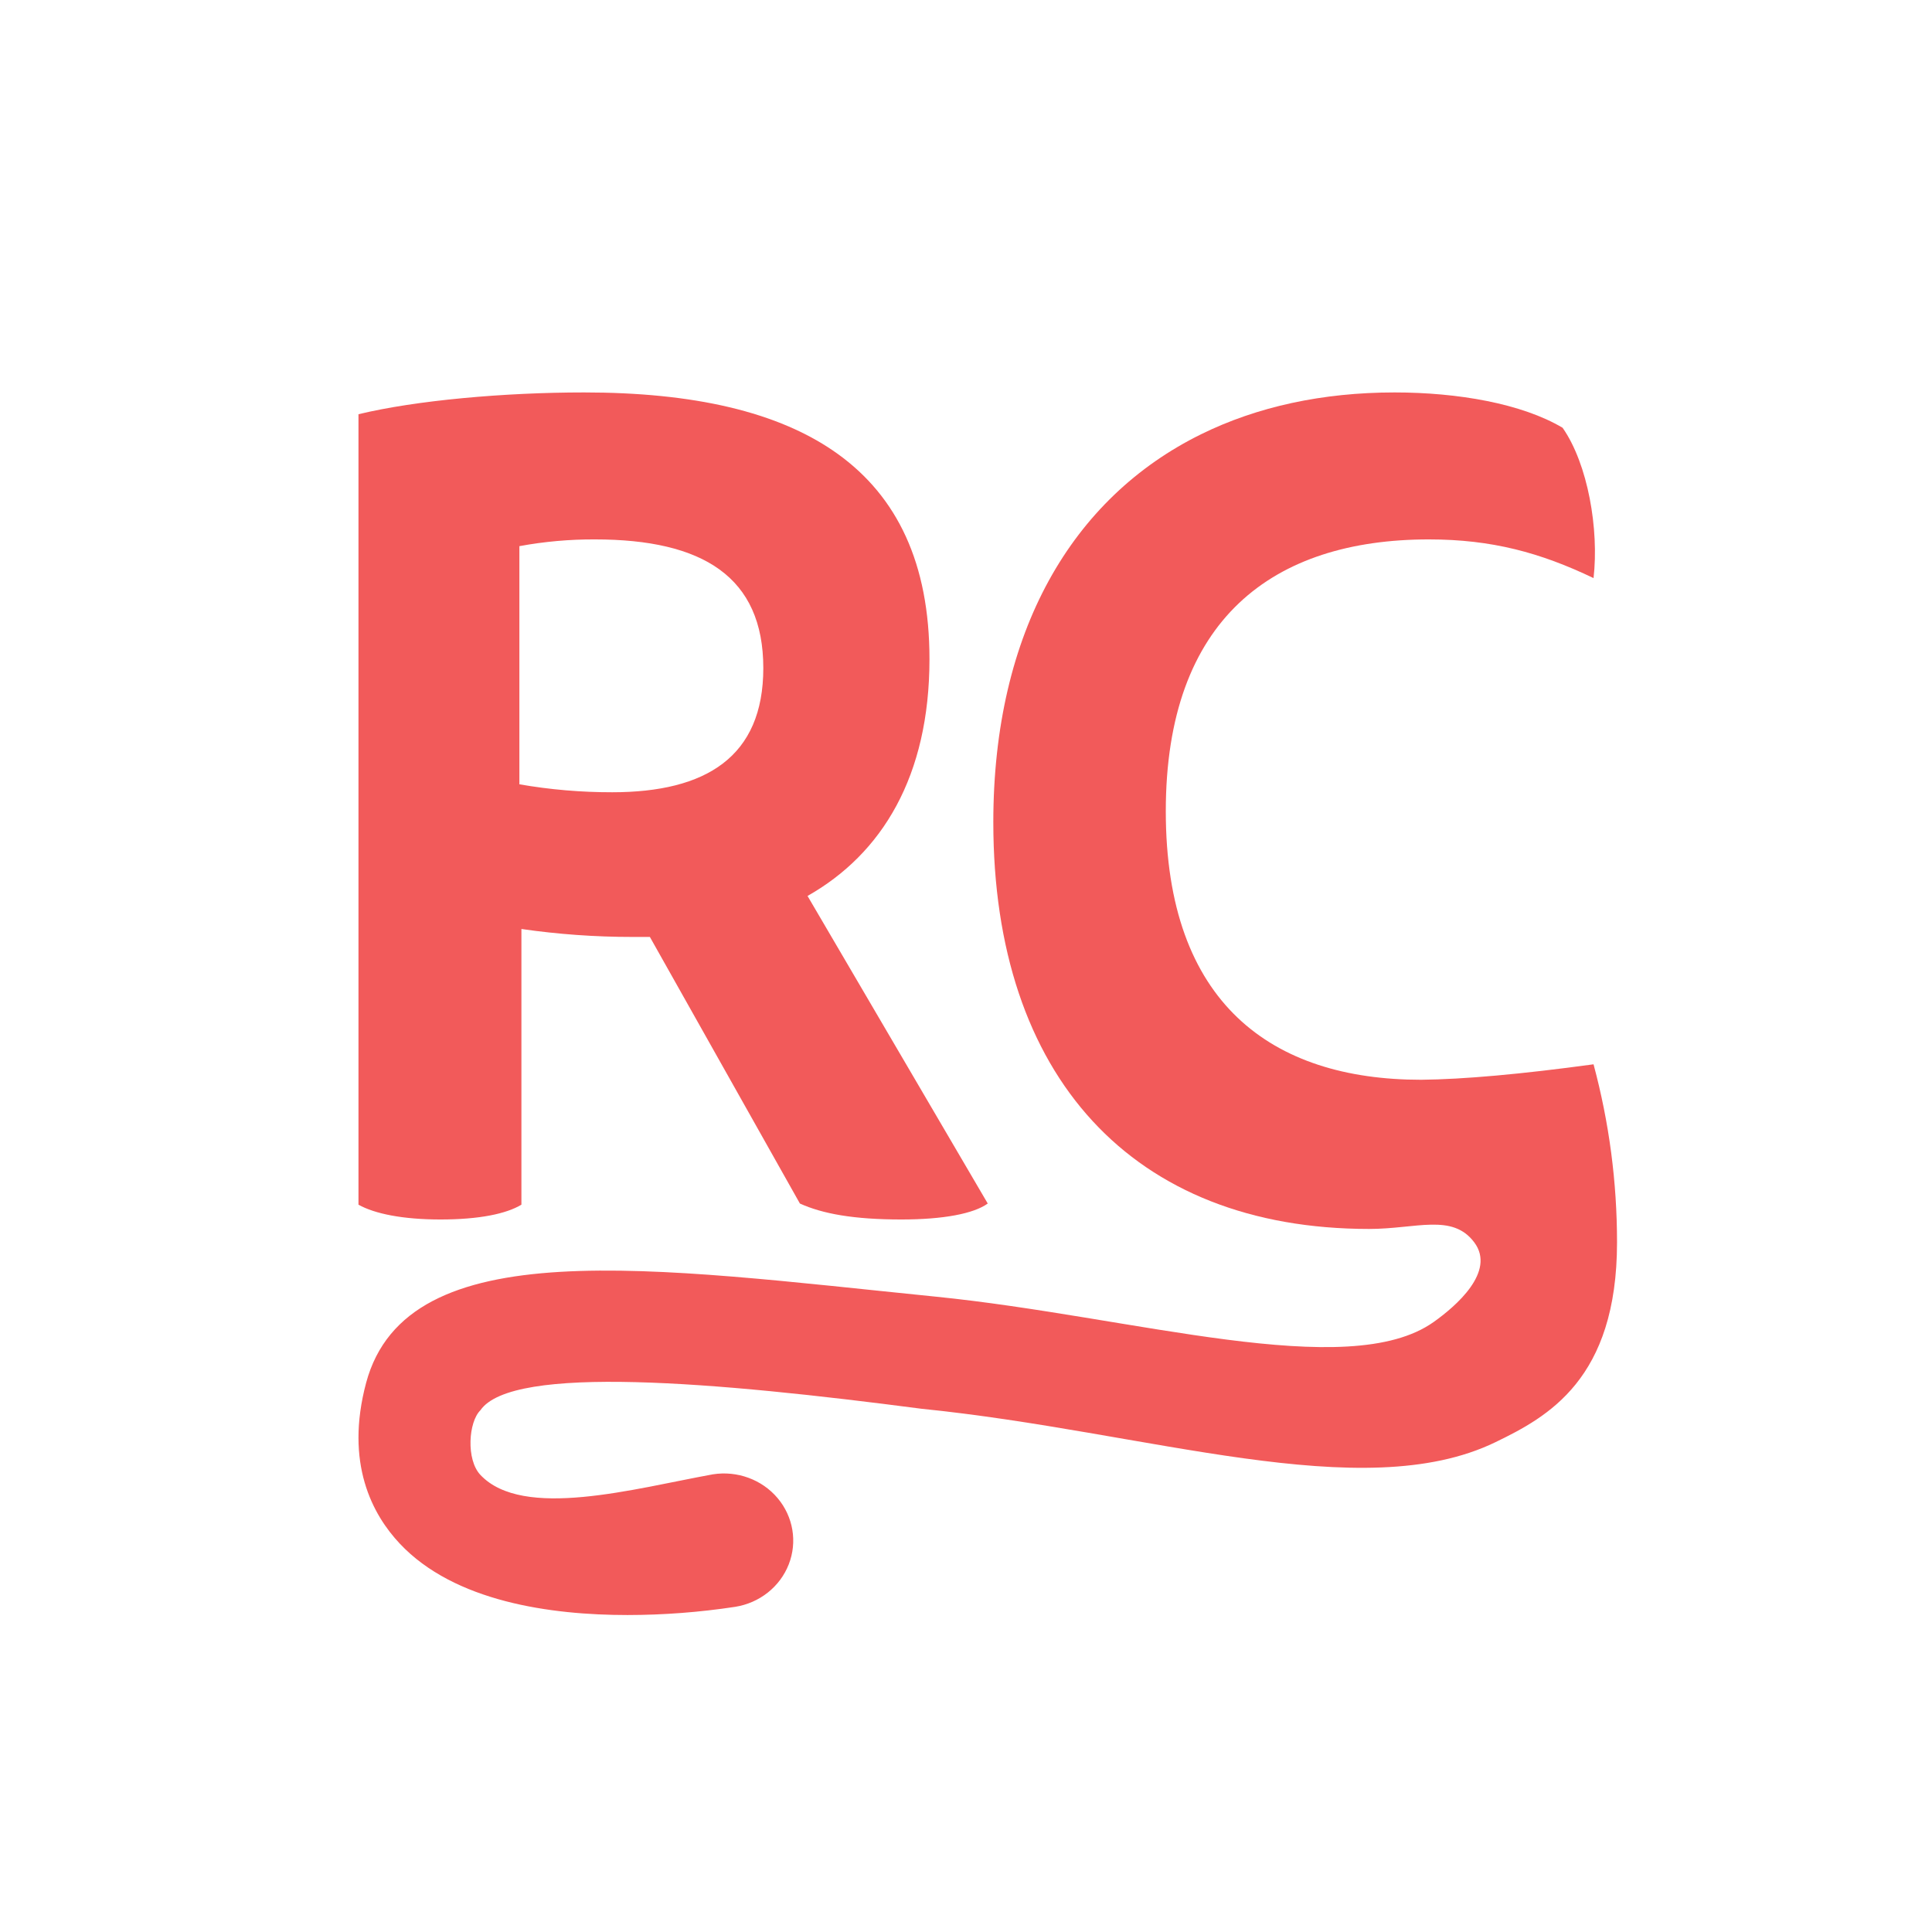
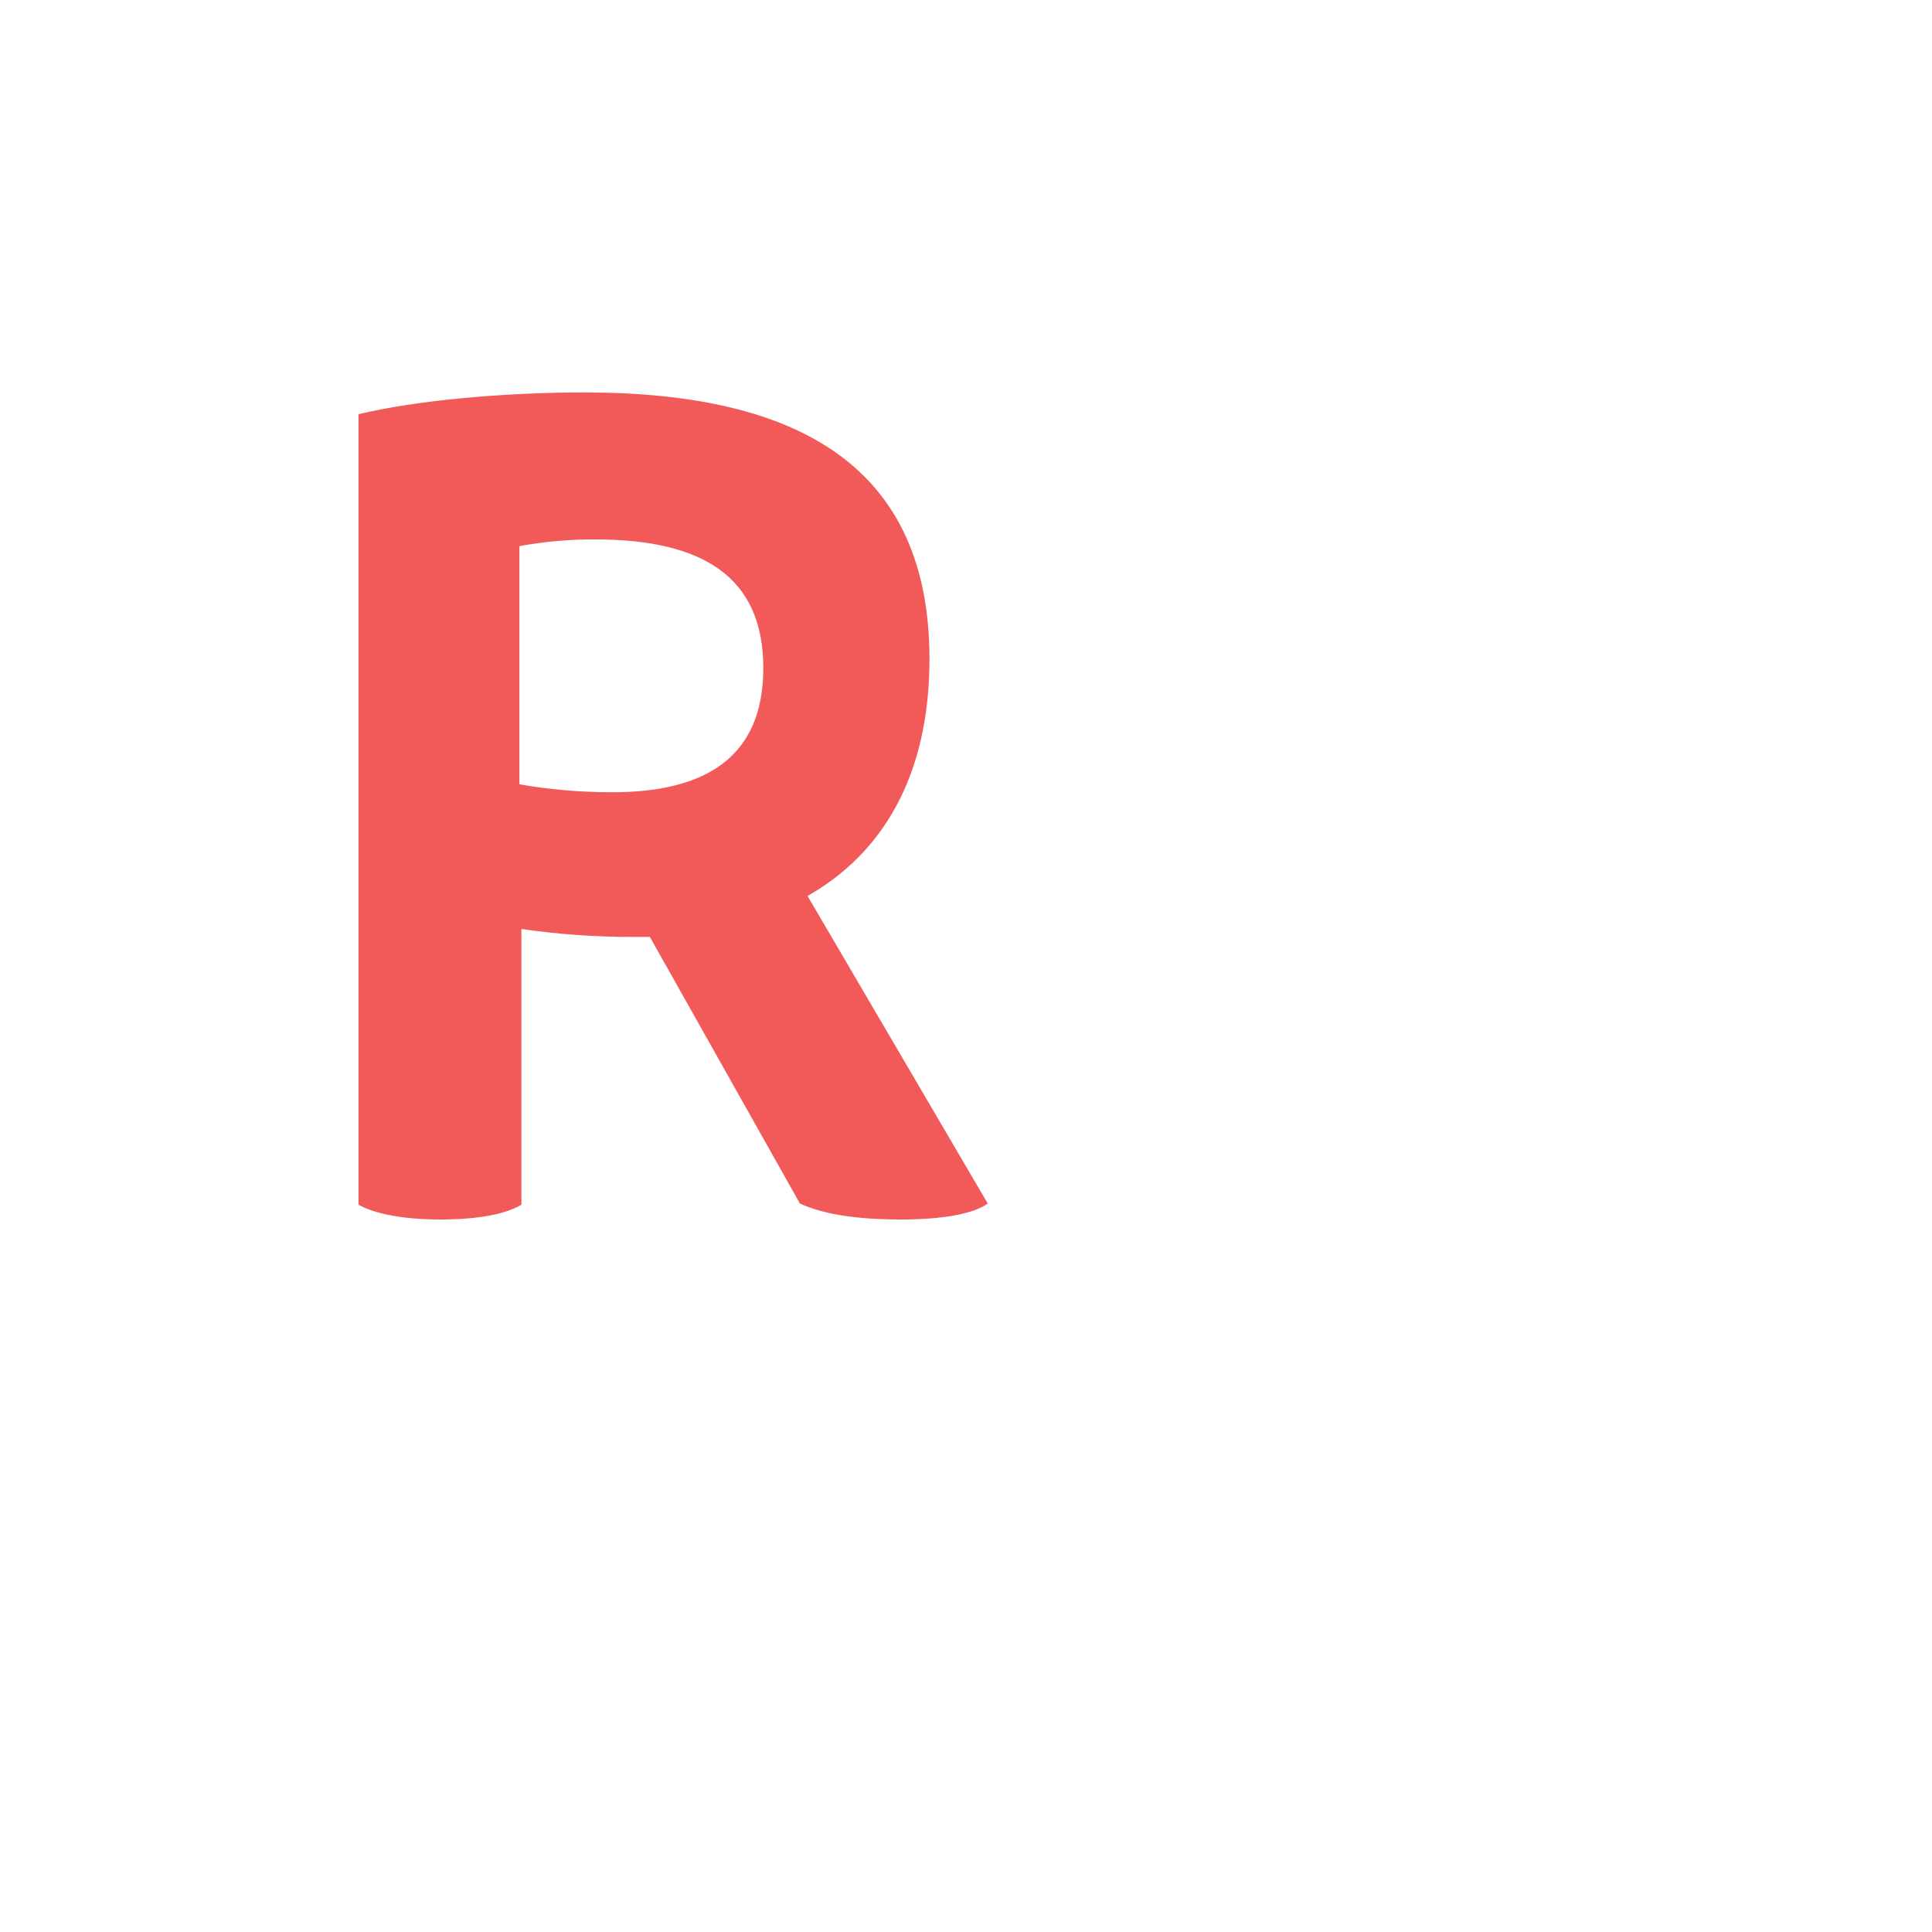
<svg xmlns="http://www.w3.org/2000/svg" width="512" height="512" viewBox="0 0 512 512" fill="none">
  <path d="M95 109.774C110.152 106.108 133.612 104 154.795 104C212.046 104 246.32 123.928 246.32 174.646C246.32 205.746 233.737 226.264 214.005 237.437L261.765 318.946C258.05 321.632 250.035 323.176 238.864 323.176C226.282 323.176 217.987 321.672 211.982 318.946L172.225 248.3H167.645C157.789 248.305 147.945 247.601 138.18 246.192V319.255C134.172 321.672 127.022 323.176 116.73 323.176C106.73 323.176 99.287 321.659 95 319.255V109.774ZM137.643 207.848C145.772 209.263 153.997 209.968 162.235 209.956C187.12 209.956 202.285 200.556 202.285 177.057C202.285 152.886 186.268 142.949 157.668 142.949C150.956 142.918 144.255 143.515 137.643 144.735V207.848Z" fill="#F25A5A" />
-   <path d="M428.529 329.244C428.529 365.526 410.145 375.494 396.306 382.195C360.972 399.32 304.368 379.4 244.206 373.338C189.732 366.214 135.706 361.522 127.309 373.738C124.152 376.832 123.481 386.798 127.309 390.862C138.604 402.85 168.061 394.493 188.919 390.714C195.391 389.694 201.933 392.099 206.079 397.021C210.226 401.944 211.349 408.637 209.024 414.58C206.699 420.522 201.28 424.811 194.809 425.831C185.379 427.264 175.85 427.989 166.306 428C145.988 428 120.442 424.495 105.943 409.072C98.723 401.4 91.327 387.78 97.027 366.465C107.875 326.074 172.807 336.052 248.033 343.633C300.41 348.907 357.23 366.465 379.934 350.343C385.721 346.234 396.517 337.022 390.698 329.244C384.879 321.467 375.353 325.684 362.838 325.684C300.152 325.684 263.238 285.302 263.238 217.916C263.247 167.292 284.176 131.892 318.287 115.09C333.109 107.789 350.421 104 369.587 104C386.292 104 403.269 106.931 414.11 113.366C420.847 123.032 423.778 140.305 422.306 153.201C408.247 146.466 395.36 142.949 378.669 142.949C337.365 142.949 308.947 164.039 308.947 214.985C308.947 265.932 337.065 286.149 376.611 286.149C387.869 286.035 403.1 284.67 422.306 282.053C426.455 297.498 428.529 313.228 428.529 329.244Z" fill="#F25A5A" />
</svg>